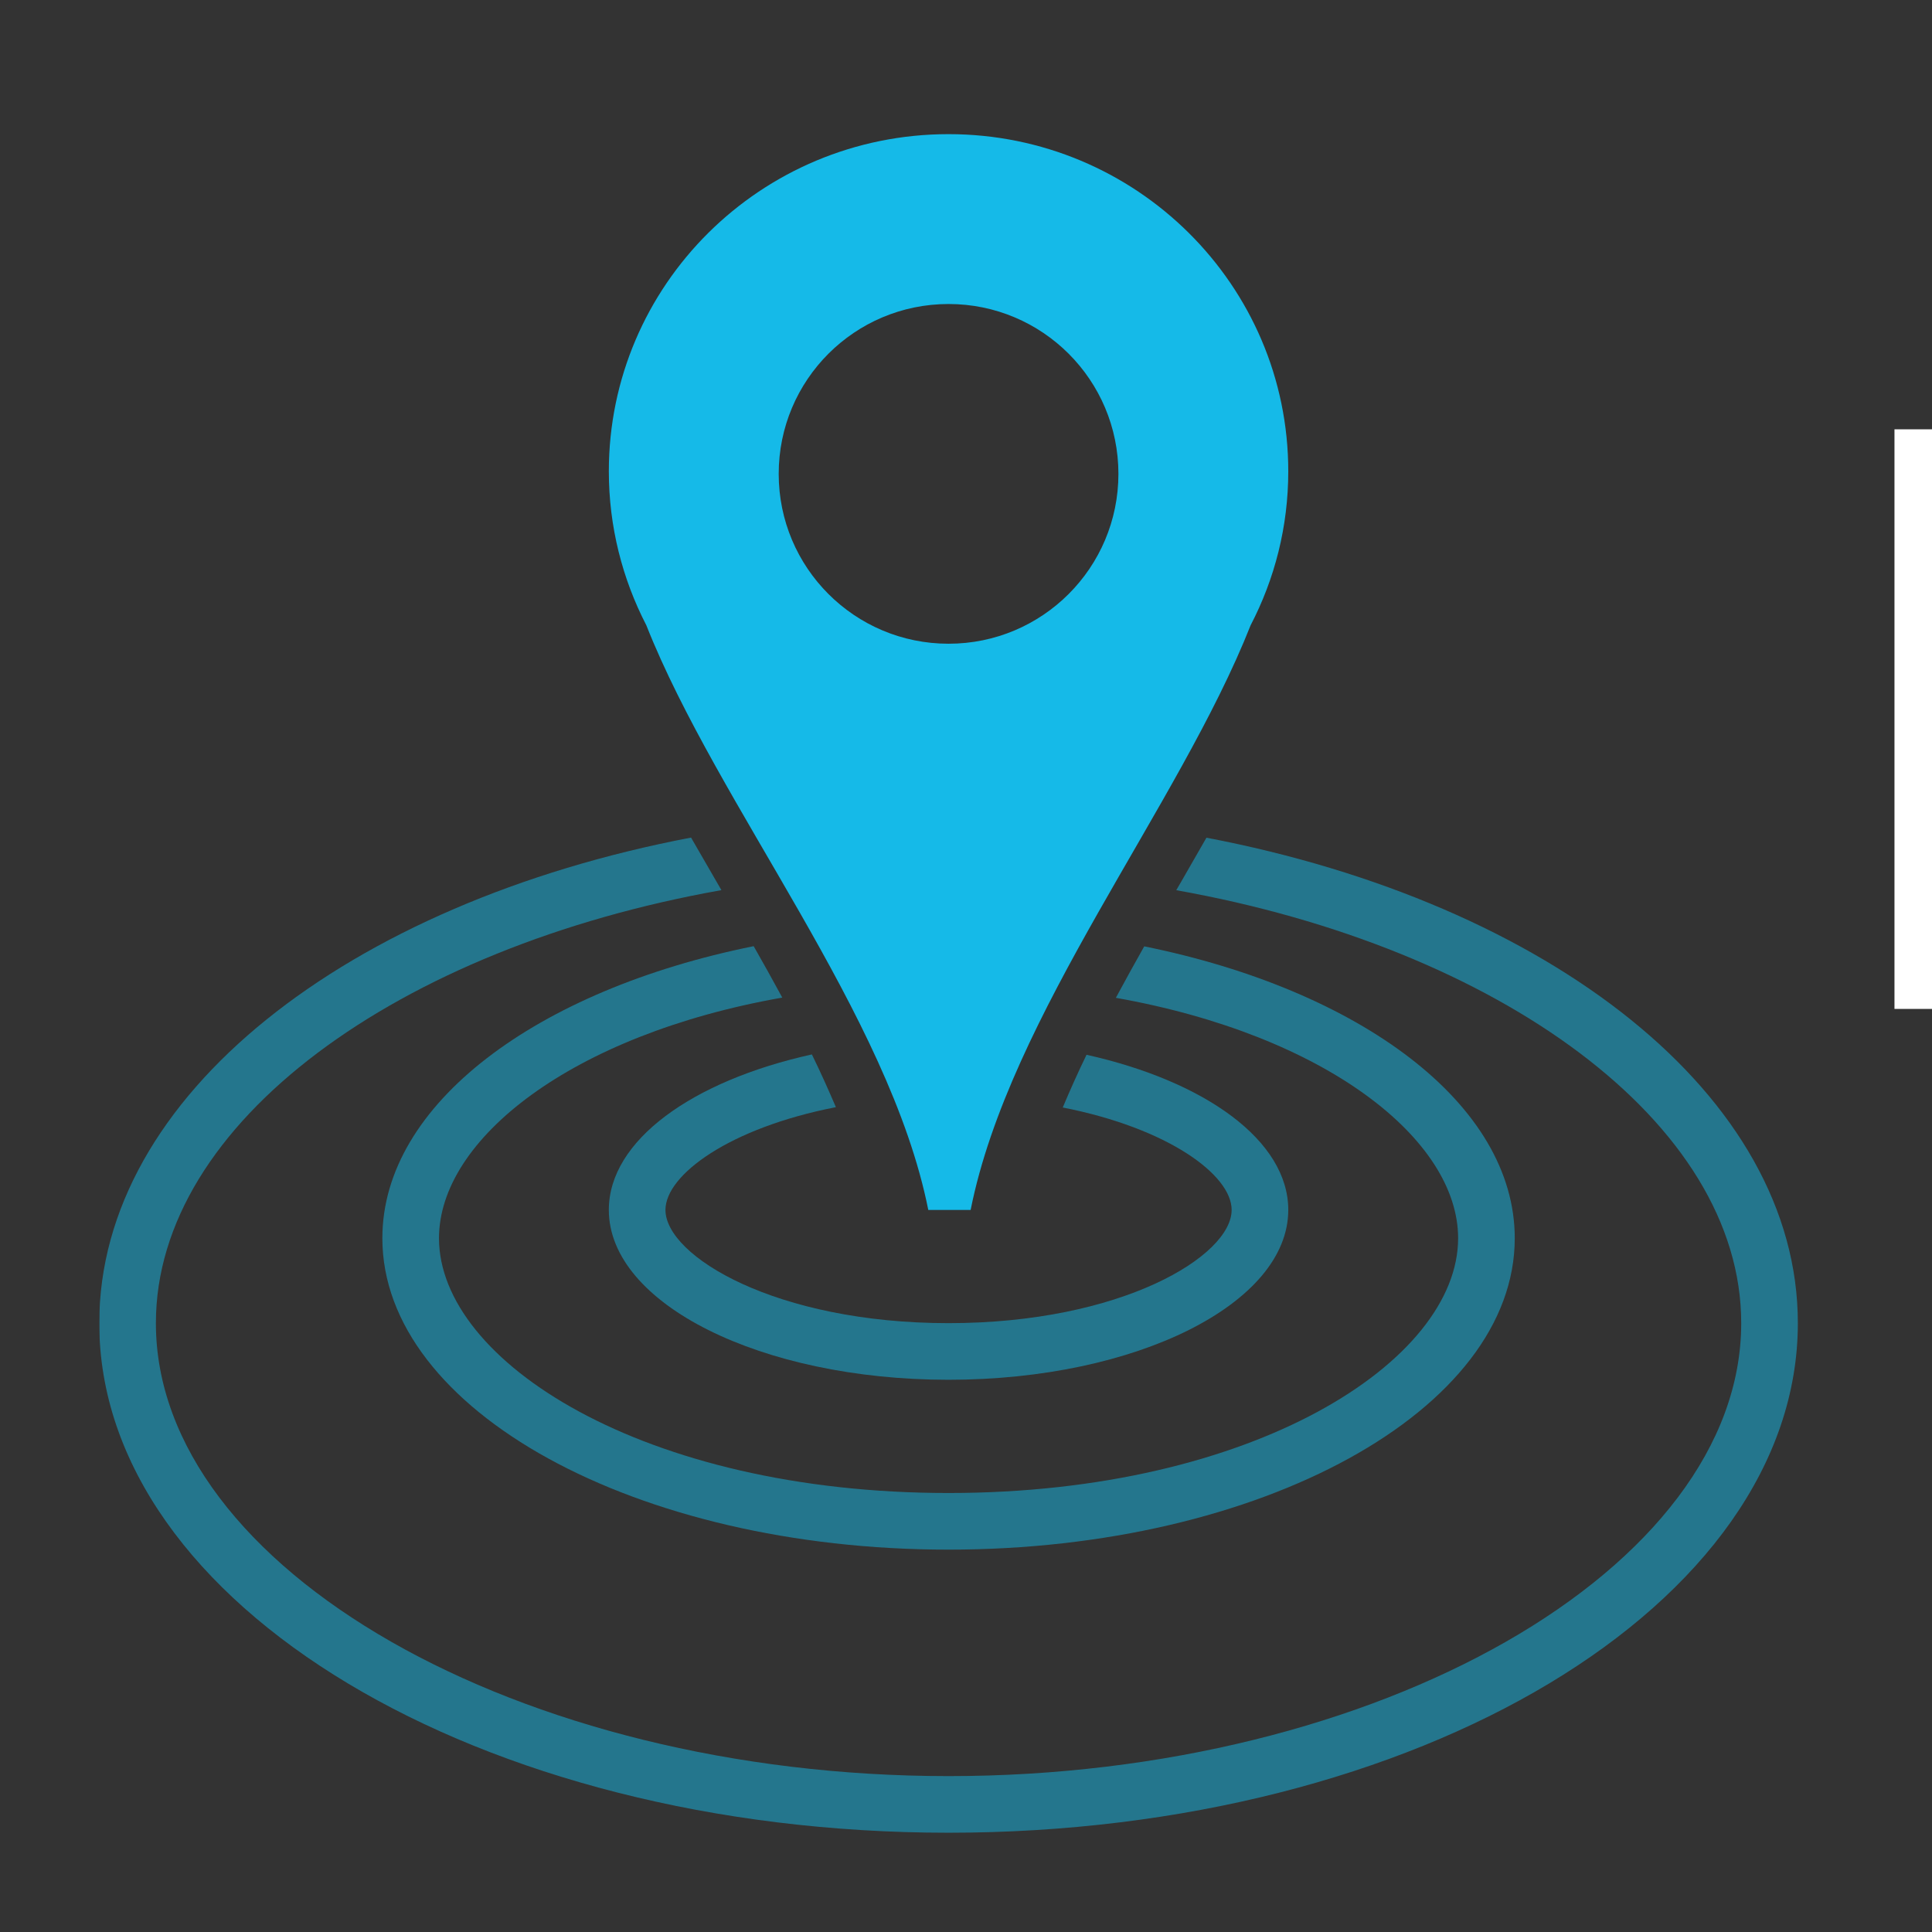
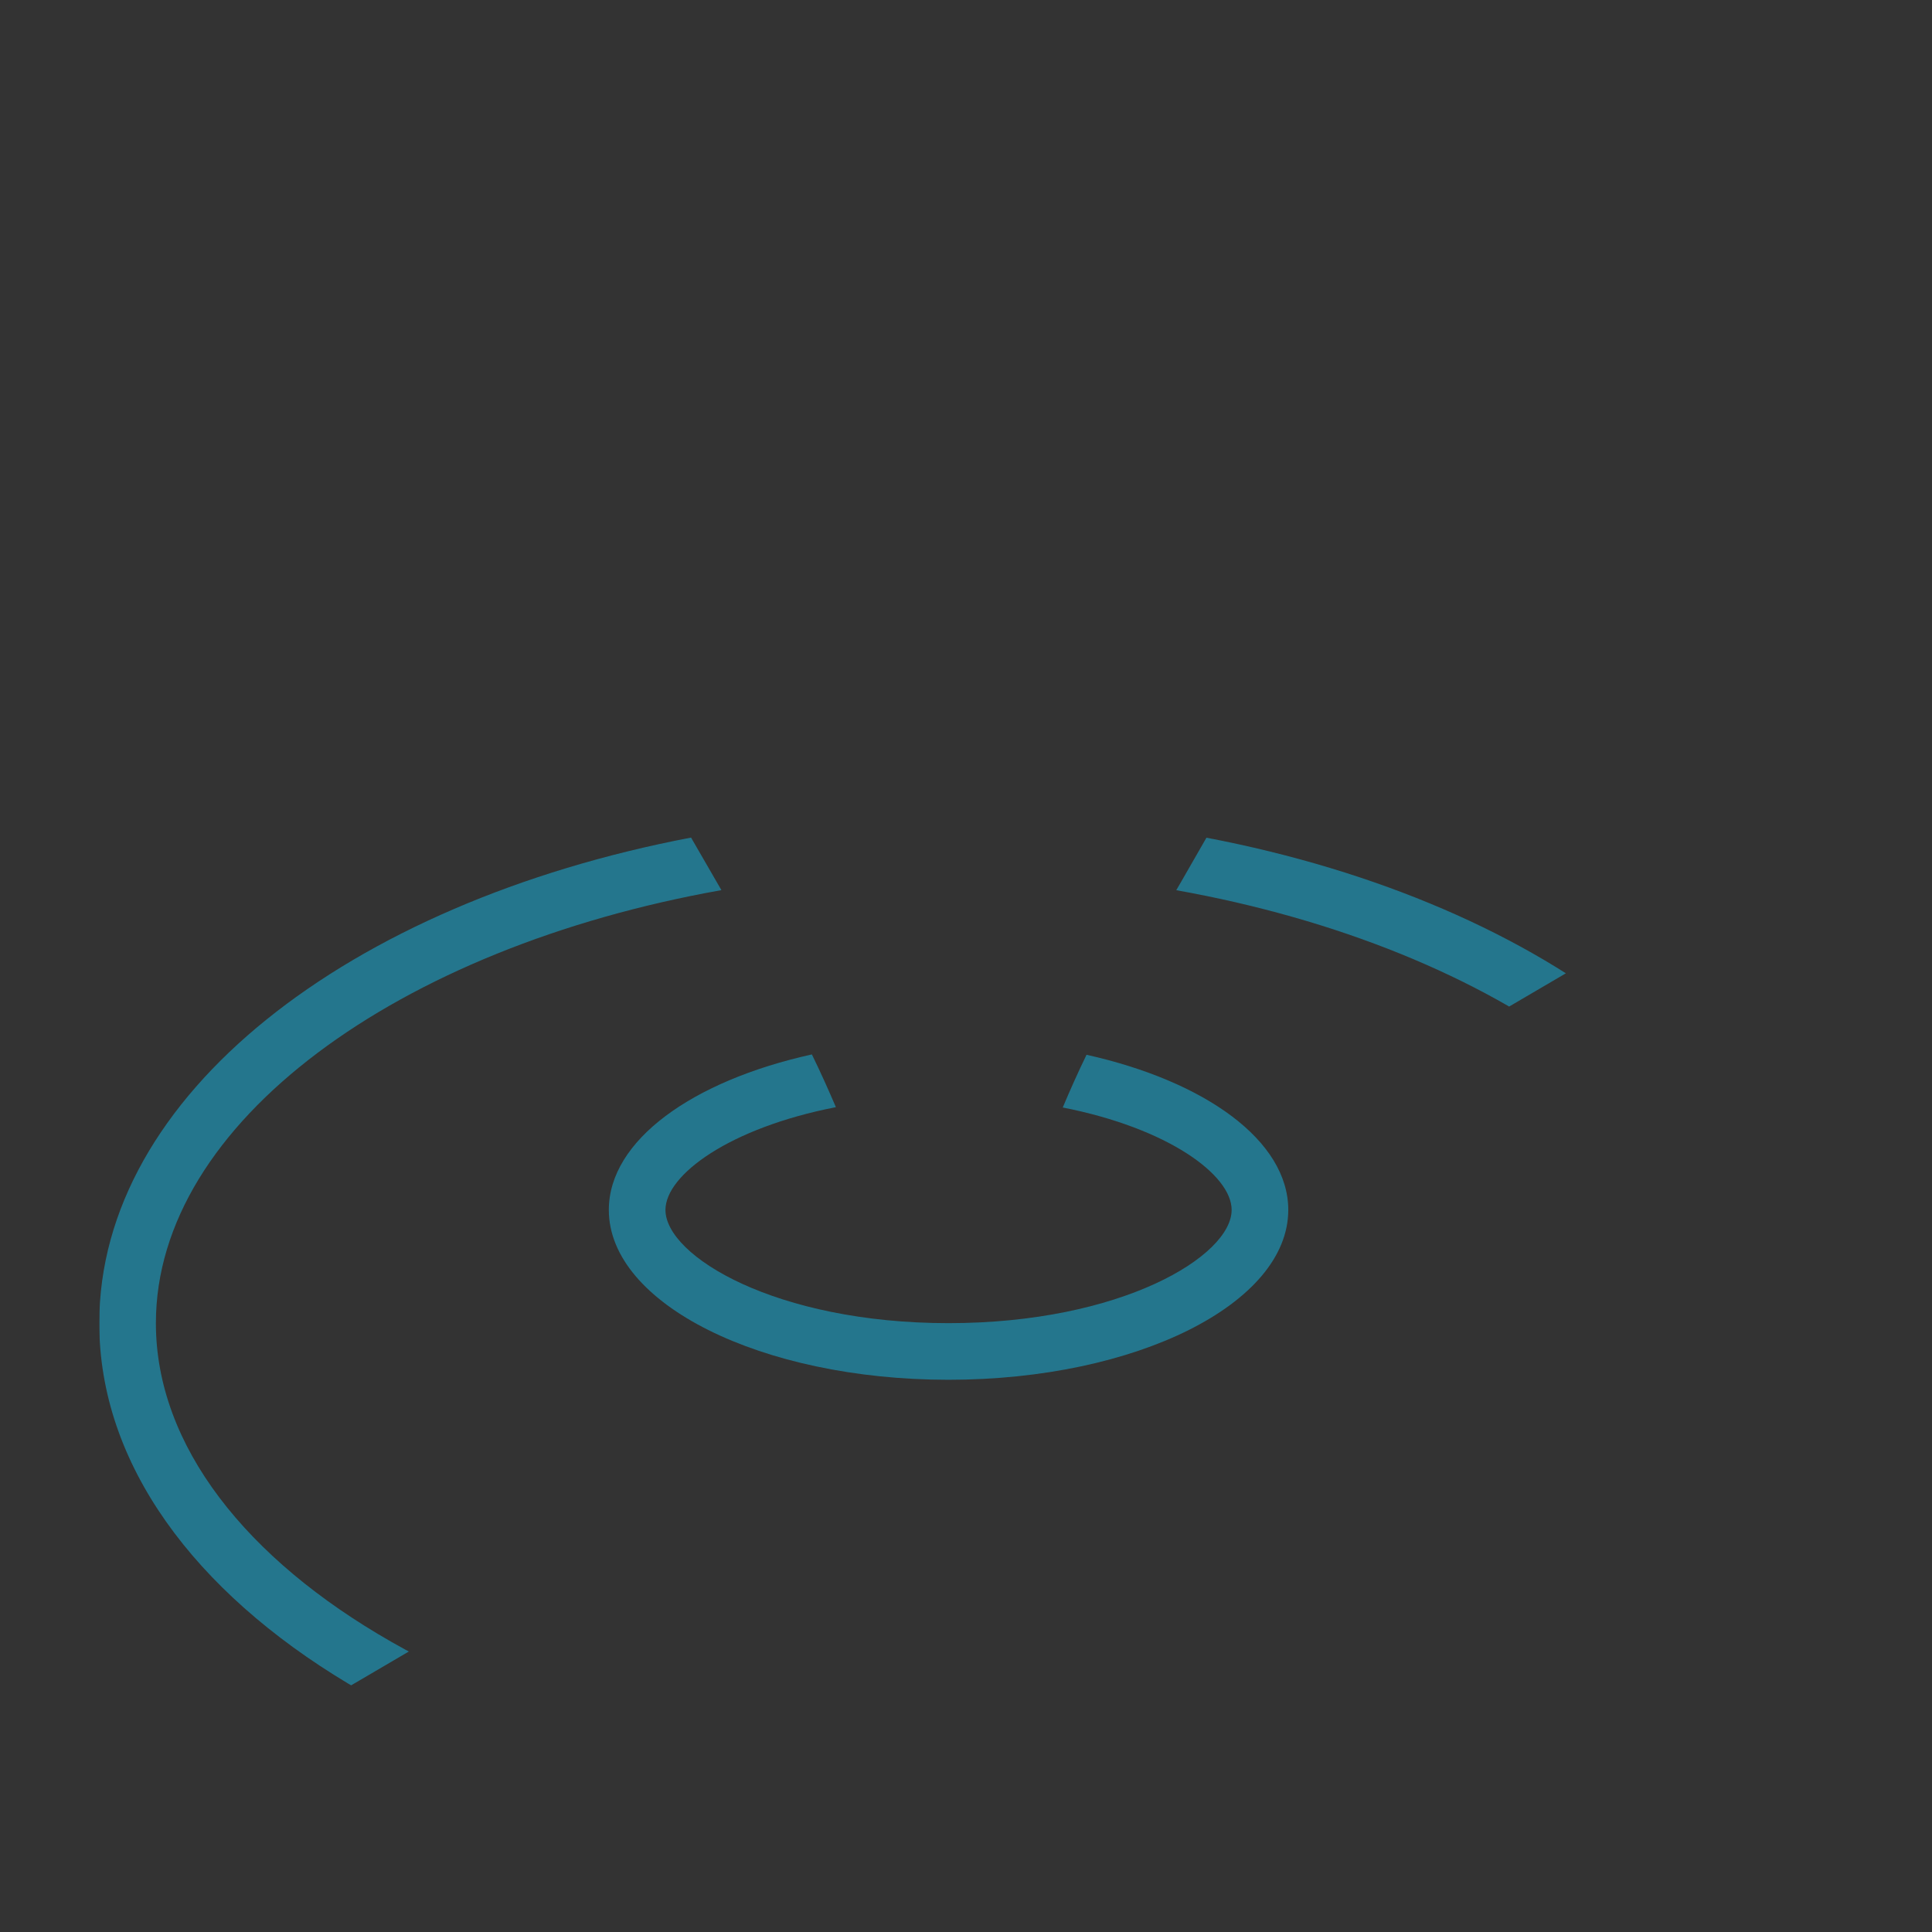
<svg xmlns="http://www.w3.org/2000/svg" width="1080" zoomAndPan="magnify" viewBox="0 0 810 810" height="1080" preserveAspectRatio="xMidYMid meet" version="1.0">
  <rect x="0" y="0" width="810" height="810" fill="#333333" stroke="none" />
  <defs>
    <filter x="0%" y="0%" width="100%" height="100%" id="337b71a5c1">
      <feColorMatrix values="0 0 0 0 1 0 0 0 0 1 0 0 0 0 1 0 0 0 1 0" color-interpolation-filters="sRGB" />
    </filter>
    <clipPath id="c32d62745d">
-       <path d="M 794.266 179.996 L 810 179.996 L 810 422.996 L 794.266 422.996 Z M 794.266 179.996 " clip-rule="nonzero" />
-     </clipPath>
+       </clipPath>
    <clipPath id="713eea7131">
      <path d="M 41.617 341 L 754 341 L 754 768.742 L 41.617 768.742 Z M 41.617 341 " clip-rule="nonzero" />
    </clipPath>
    <mask id="98a464a75a">
      <g filter="url(#337b71a5c1)">
        <rect x="-81" width="972" fill="#000000" y="-81" height="972" fill-opacity="0.5" />
      </g>
    </mask>
    <clipPath id="b1014eeb44">
-       <path d="M 0.617 10 L 712.84 10 L 712.84 427.48 L 0.617 427.48 Z M 0.617 10 " clip-rule="nonzero" />
+       <path d="M 0.617 10 L 712.84 10 L 0.617 427.48 Z M 0.617 10 " clip-rule="nonzero" />
    </clipPath>
    <clipPath id="bc6995ed67">
      <rect x="0" width="713" y="0" height="428" />
    </clipPath>
    <mask id="af46484217">
      <g filter="url(#337b71a5c1)">
-         <rect x="-81" width="972" fill="#000000" y="-81" height="972" fill-opacity="0.5" />
-       </g>
+         </g>
    </mask>
    <clipPath id="47308e8cd0">
      <path d="M 0.078 8 L 475.281 8 L 475.281 261.922 L 0.078 261.922 Z M 0.078 8 " clip-rule="nonzero" />
    </clipPath>
    <clipPath id="6bf37c7f96">
      <rect x="0" width="476" y="0" height="262" />
    </clipPath>
    <mask id="5549af0353">
      <g filter="url(#337b71a5c1)">
        <rect x="-81" width="972" fill="#000000" y="-81" height="972" fill-opacity="0.5" />
      </g>
    </mask>
    <clipPath id="44ef73ee2c">
      <path d="M 0.121 7 L 285.238 7 L 285.238 143.641 L 0.121 143.641 Z M 0.121 7 " clip-rule="nonzero" />
    </clipPath>
    <clipPath id="4c19863be1">
      <rect x="0" width="286" y="0" height="144" />
    </clipPath>
    <clipPath id="c5e154c739">
      <path d="M 255 56.242 L 541 56.242 L 541 508 L 255 508 Z M 255 56.242 " clip-rule="nonzero" />
    </clipPath>
  </defs>
  <g clip-path="url(#c32d62745d)">
    <path fill="#ffffff" d="M 794.266 179.996 L 1037.266 179.996 L 1037.266 422.996 L 794.266 422.996 Z M 794.266 179.996 " fill-opacity="1" fill-rule="nonzero" />
  </g>
  <g clip-path="url(#713eea7131)">
    <g mask="url(#98a464a75a)">
      <g transform="matrix(1, 0, 0, 1, 41, 341)">
        <g clip-path="url(#bc6995ed67)">
          <g clip-path="url(#b1014eeb44)">
            <path fill="#15bae8" d="M 464.812 10.211 C 461.348 16.266 457.883 22.316 454.32 28.488 C 453.609 29.723 452.871 30.98 452.16 32.215 C 587.492 56.332 689.016 129.684 689.016 213.738 C 689.016 316.668 536.832 403.645 356.688 403.645 C 176.539 403.645 24.355 316.668 24.355 213.738 C 24.355 129.637 126.004 56.238 261.449 32.191 C 260.832 31.102 260.191 29.984 259.551 28.895 C 255.871 22.555 252.289 16.383 248.727 10.164 C 104.875 37.605 0.617 118.312 0.617 213.738 C 0.617 331.742 160.02 427.379 356.688 427.379 C 553.355 427.379 712.754 331.742 712.754 213.738 C 712.754 118.359 608.57 37.652 464.812 10.211 Z M 464.812 10.211 " fill-opacity="1" fill-rule="nonzero" />
          </g>
        </g>
      </g>
    </g>
  </g>
  <g mask="url(#af46484217)">
    <g transform="matrix(1, 0, 0, 1, 160, 388)">
      <g clip-path="url(#6bf37c7f96)">
        <g clip-path="url(#47308e8cd0)">
-           <path fill="#15bae8" d="M 0.309 131.133 C 0.309 203.227 106.582 261.691 237.688 261.691 C 368.766 261.691 475.066 203.227 475.066 131.133 C 475.066 74.922 410.332 27.137 319.727 8.766 C 315.664 15.957 311.703 23.148 307.832 30.34 C 395.875 45.961 451.328 89.688 451.328 131.133 C 451.328 182.738 365.492 237.953 237.688 237.953 C 109.883 237.953 24.047 182.738 24.047 131.133 C 24.047 89.617 79.688 45.797 167.969 30.246 C 164.074 23.055 160.062 15.863 155.98 8.691 C 65.207 26.996 0.309 74.852 0.309 131.133 Z M 0.309 131.133 " fill-opacity="1" fill-rule="nonzero" />
-         </g>
+           </g>
      </g>
    </g>
  </g>
  <g mask="url(#5549af0353)">
    <g transform="matrix(1, 0, 0, 1, 255, 435)">
      <g clip-path="url(#4c19863be1)">
        <g clip-path="url(#44ef73ee2c)">
          <path fill="#15bae8" d="M 0.258 72.266 C 0.258 111.574 64.02 143.477 142.688 143.477 C 221.332 143.477 285.113 111.574 285.113 72.266 C 285.113 43.234 250.34 18.332 200.535 7.223 C 196.93 14.652 193.652 21.988 190.566 29.32 C 234.836 38.012 261.375 57.617 261.375 72.266 C 261.375 91.609 215.137 119.738 142.688 119.738 C 70.238 119.738 23.996 91.609 23.996 72.266 C 23.996 57.57 50.82 37.867 95.449 29.18 C 92.316 21.867 89.016 14.484 85.383 7.078 C 35.297 18.141 0.258 43.137 0.258 72.266 Z M 0.258 72.266 " fill-opacity="1" fill-rule="nonzero" />
        </g>
      </g>
    </g>
  </g>
  <g clip-path="url(#c5e154c739)">
-     <path fill="#15bae8" d="M 397.688 56.242 C 318.996 56.242 255.258 119.527 255.258 197.602 C 255.258 220.82 260.957 242.754 270.973 262.145 C 300.98 337.941 372.832 425.297 389.188 507.266 C 392.727 507.266 403.383 507.266 406.945 507.266 C 423.277 425.297 494.395 337.941 524.328 262.145 C 534.418 242.754 540.113 220.844 540.113 197.602 C 540.113 119.527 476.332 56.242 397.688 56.242 Z M 397.688 269.887 C 358.328 269.887 326.473 238.027 326.473 198.672 C 326.473 159.312 358.328 127.457 397.688 127.457 C 437.02 127.457 468.902 159.312 468.902 198.672 C 468.902 238.027 437.02 269.887 397.688 269.887 Z M 397.688 269.887 " fill-opacity="1" fill-rule="nonzero" />
-   </g>
+     </g>
</svg>